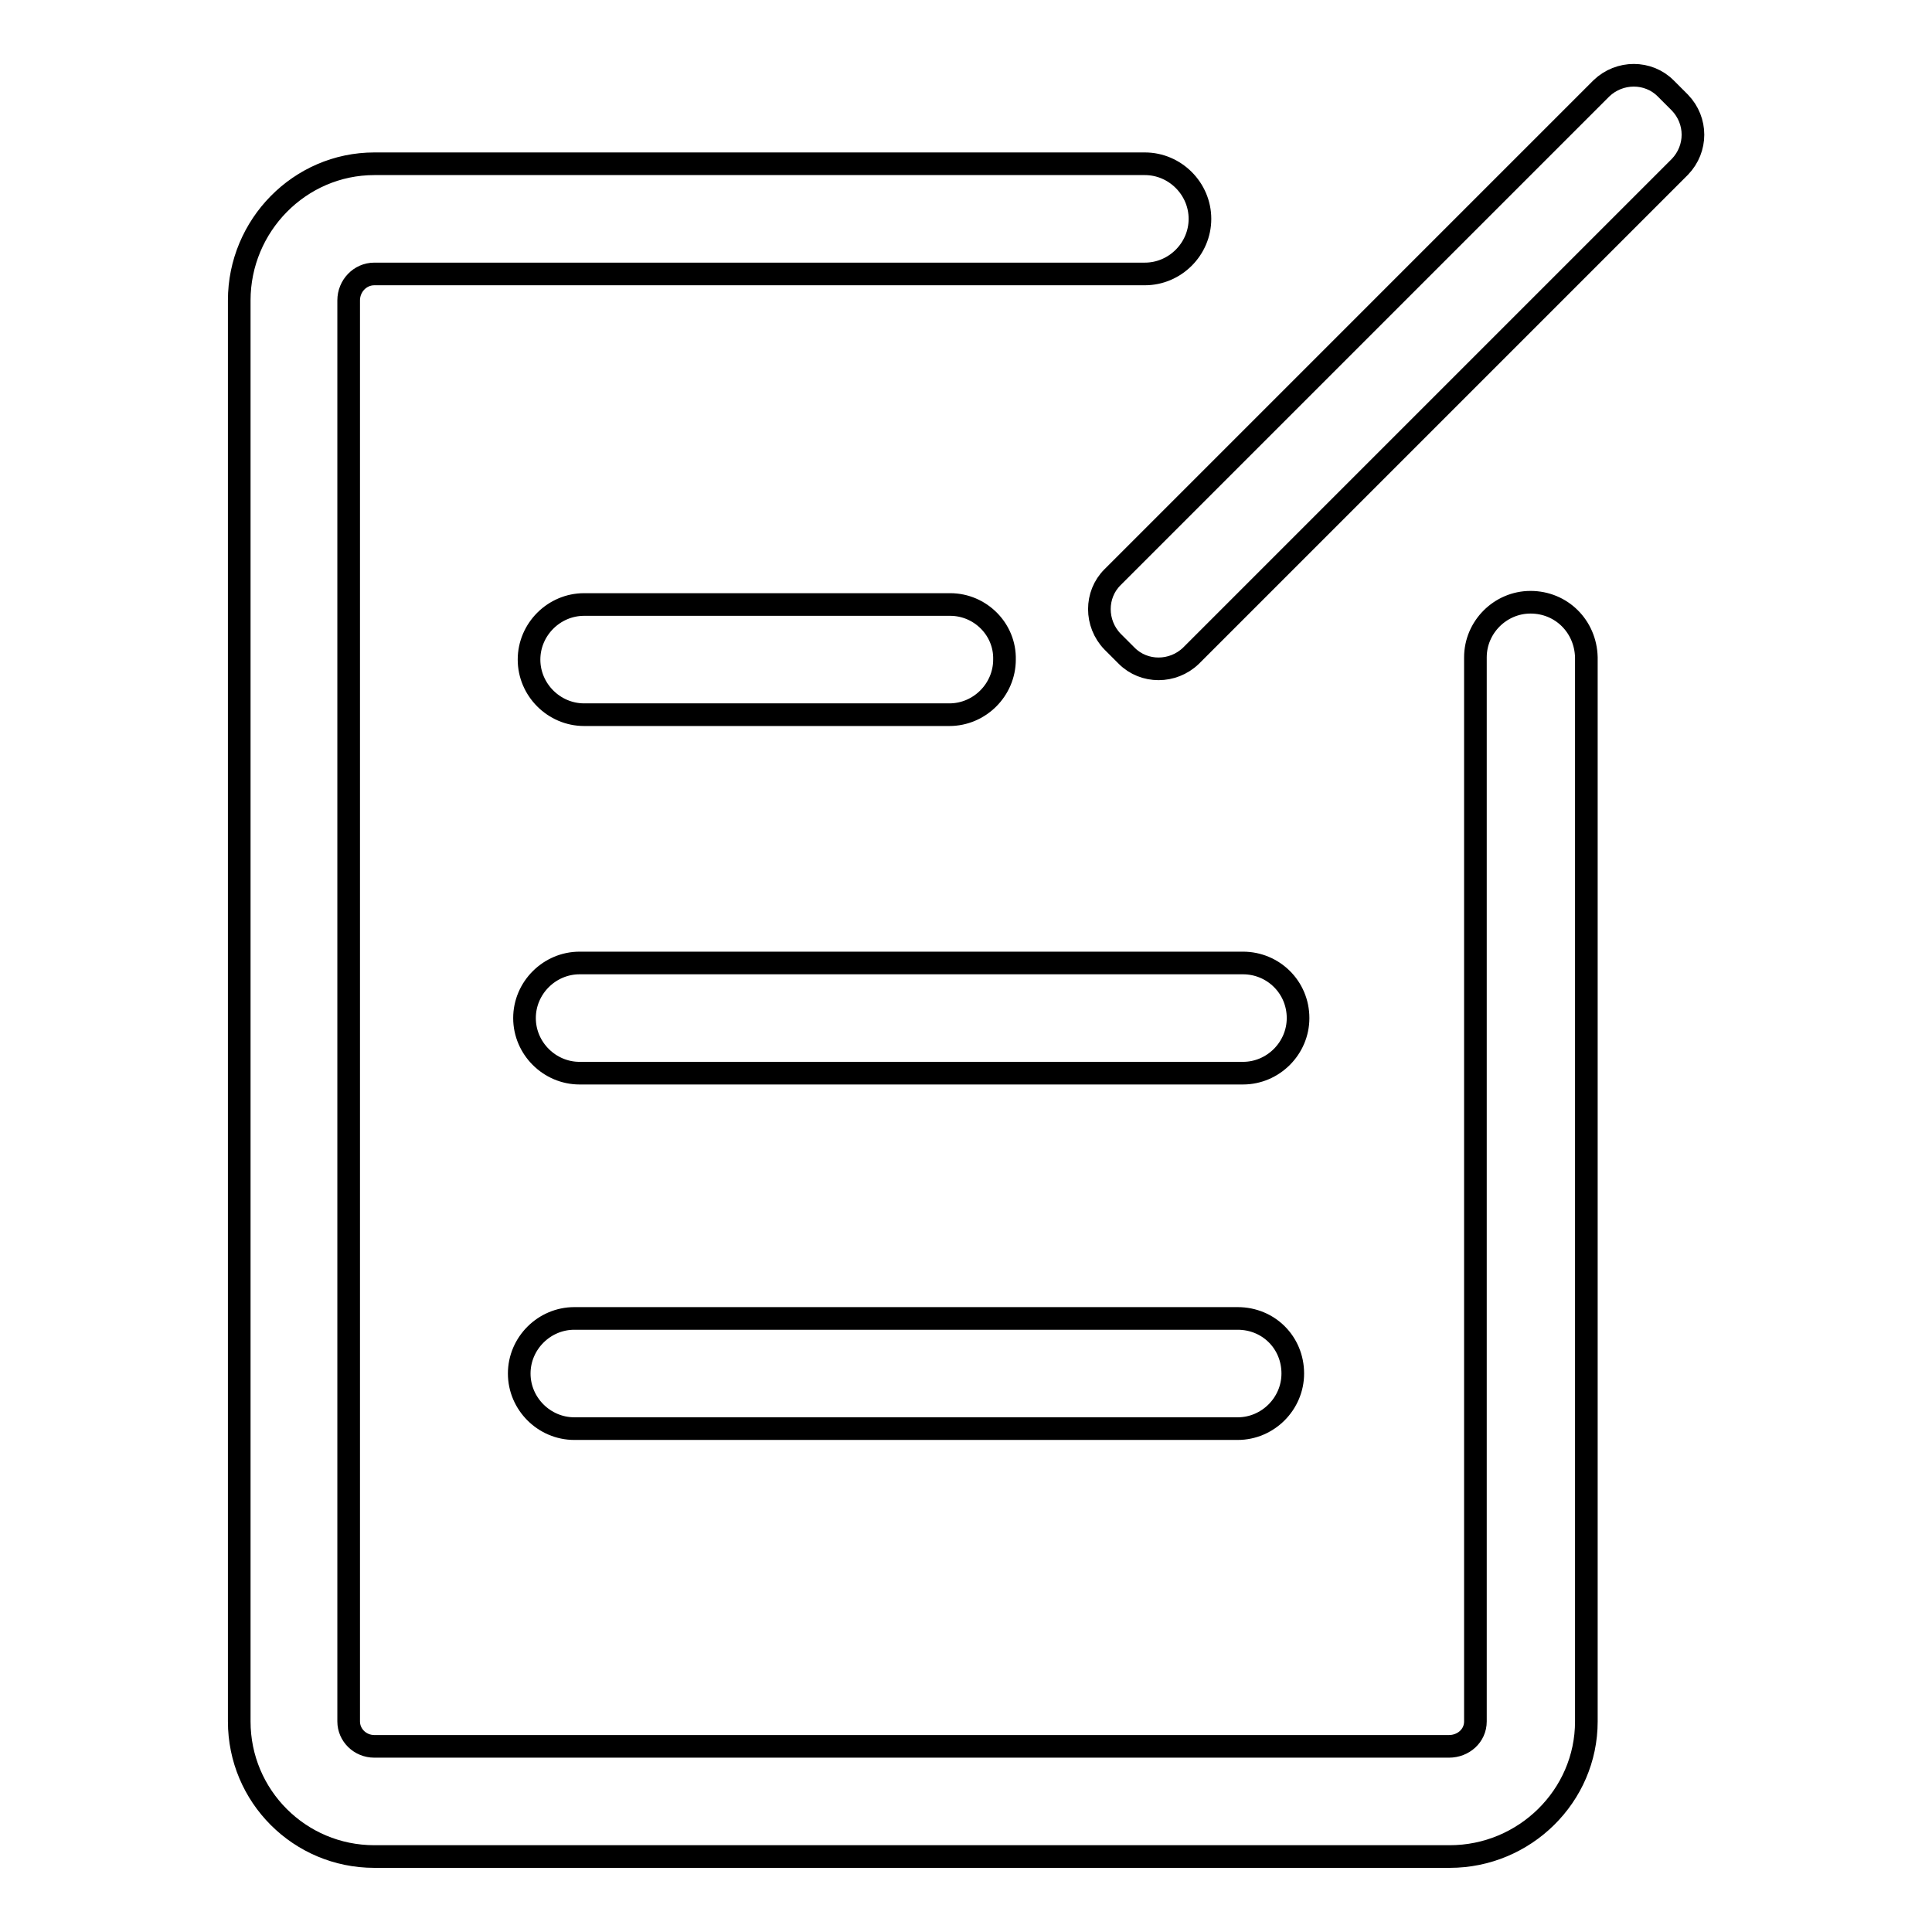
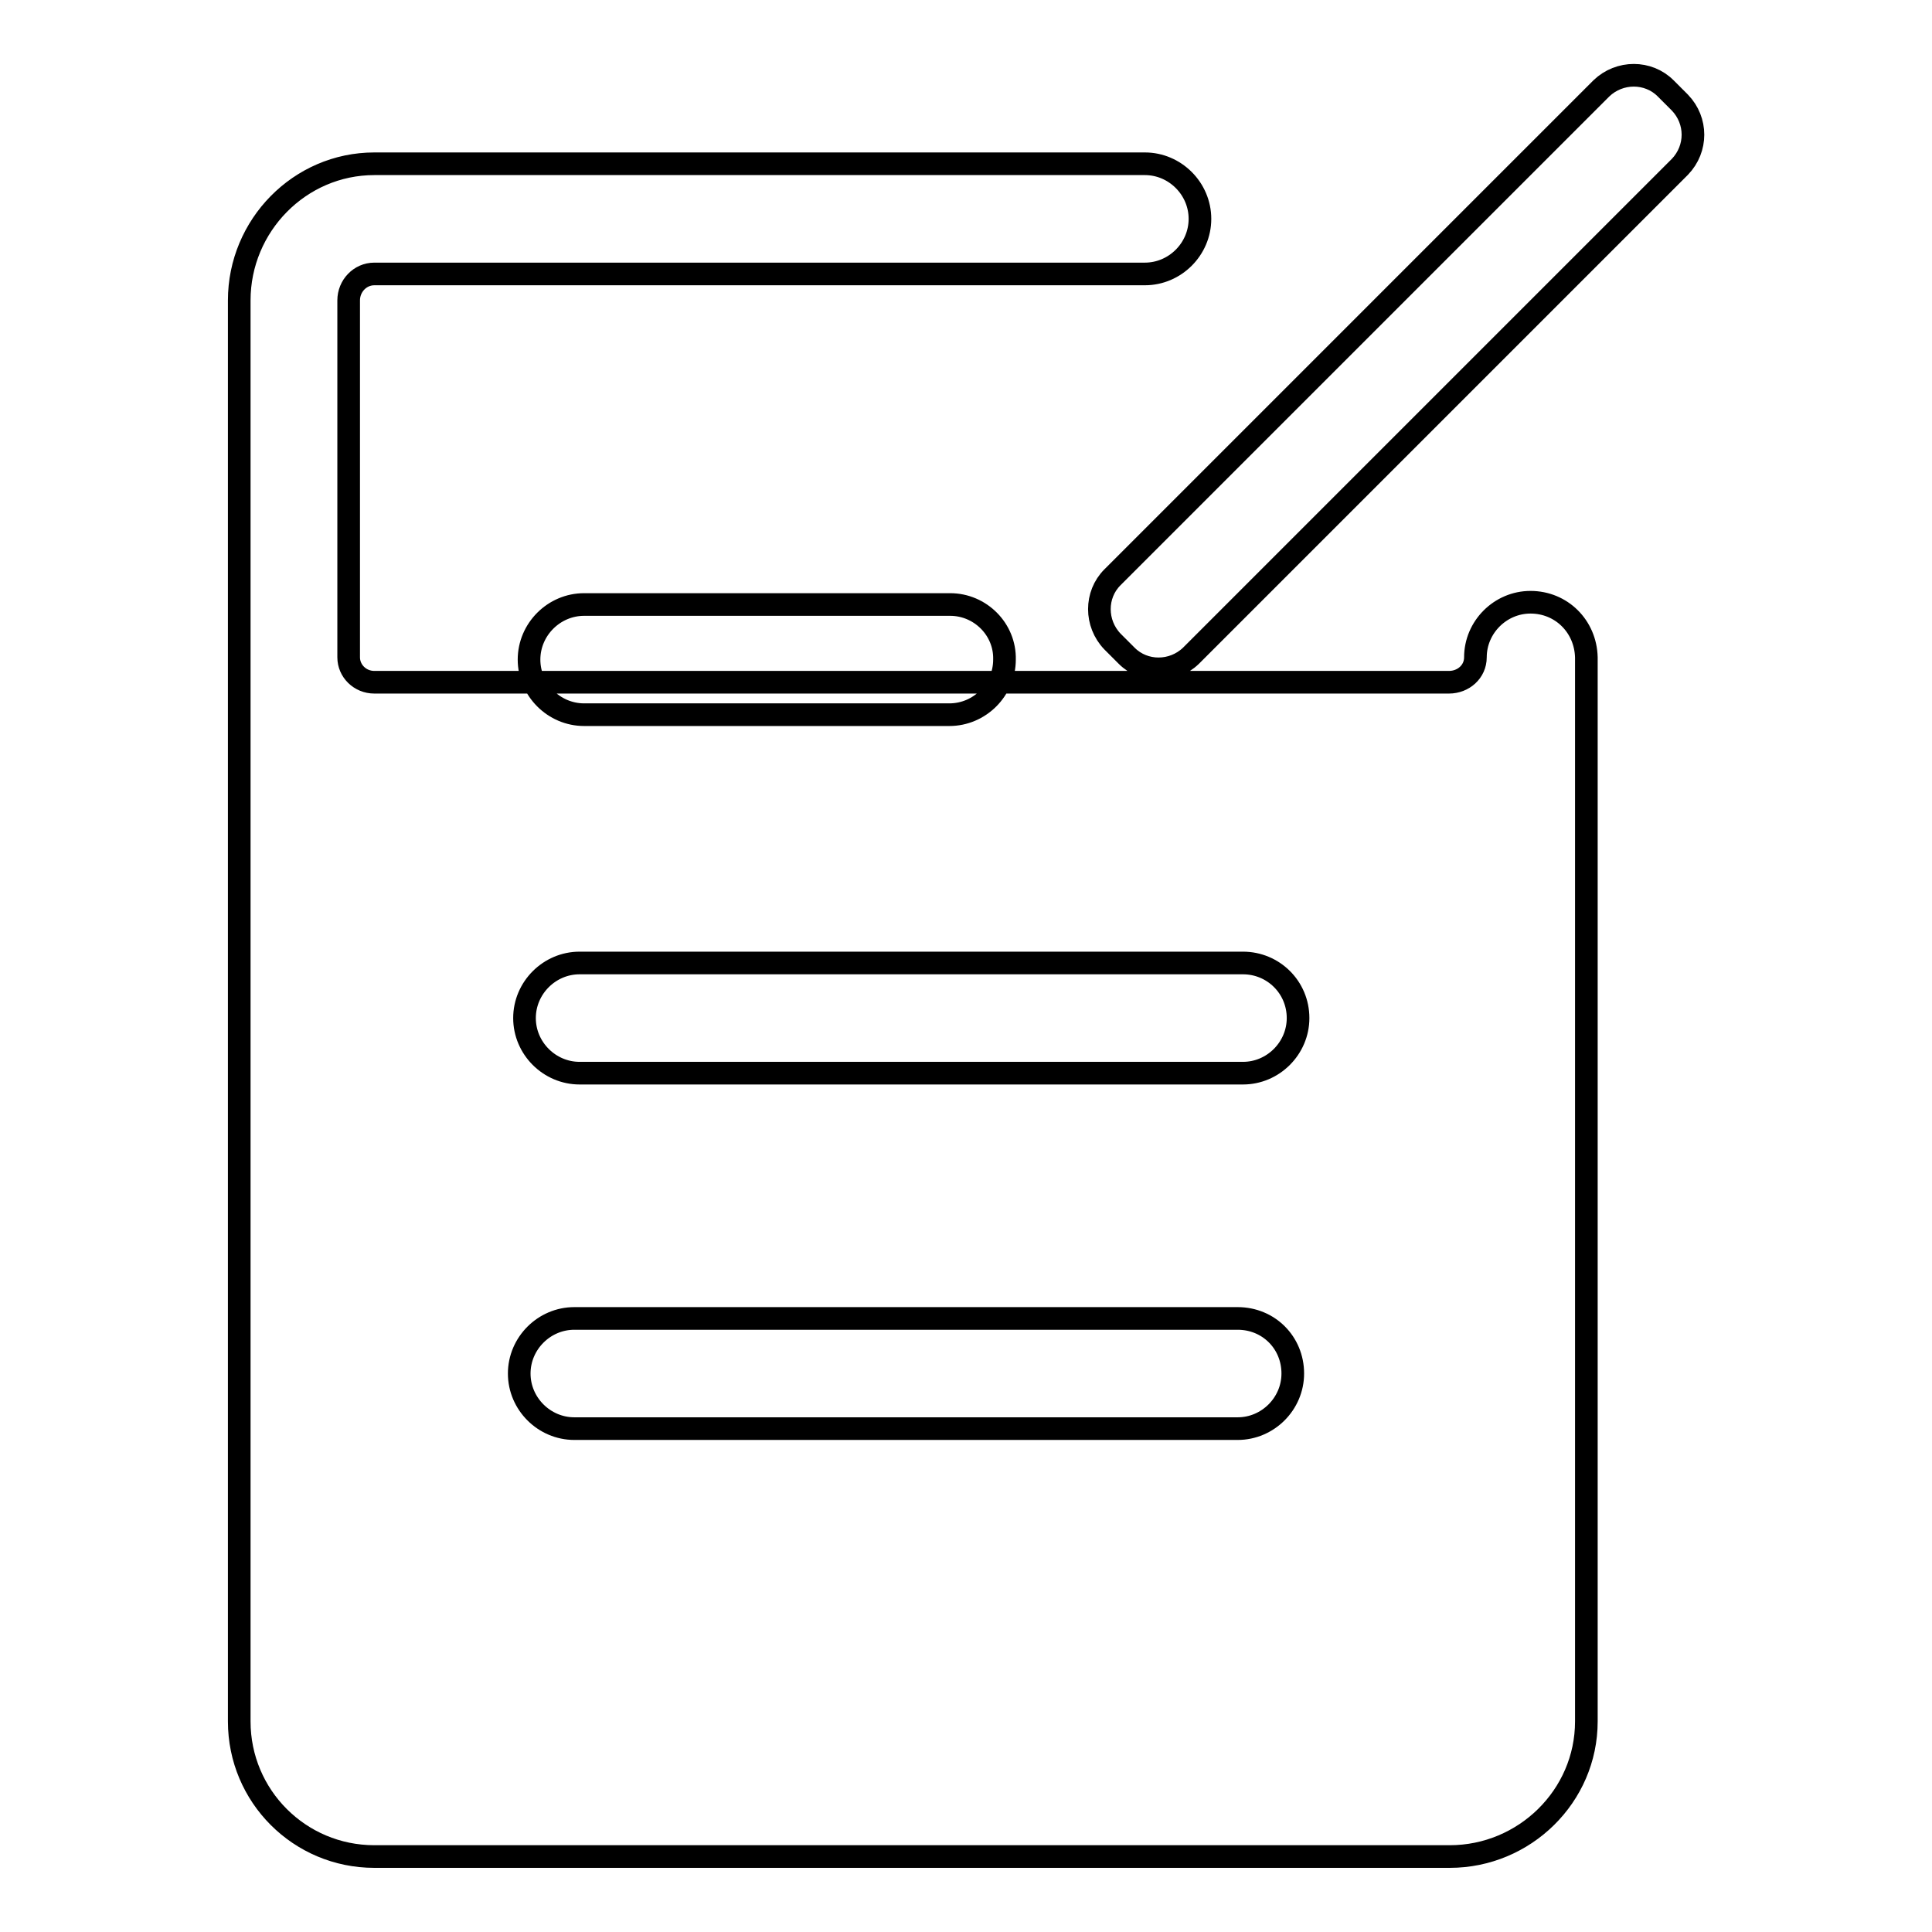
<svg xmlns="http://www.w3.org/2000/svg" version="1.1" x="0px" y="0px" viewBox="0 0 256 256" enable-background="new 0 0 256 256" xml:space="preserve">
  <g>
-     <path stroke-width="3" fill-opacity="0" stroke="#000000" d="M202.8,79.8c-4,0-7.3,3.3-7.3,7.3v141c0,1.9-1.6,3.3-3.5,3.3H49.6c-1.9,0-3.4-1.5-3.4-3.3V39.8 c0-1.9,1.5-3.5,3.4-3.5h102.1c4,0,7.3-3.3,7.3-7.3c0-4-3.3-7.3-7.3-7.3H49.6c-9.9,0-17.9,8.2-17.9,18.1v188.3 c0,9.9,8,17.9,17.9,17.9h142.5c9.9,0,18.1-8,18.1-17.9v-141C210.1,83,206.9,79.8,202.8,79.8z M222.6,13.6l-1.9-1.9 c-2.3-2.3-6.1-2.3-8.5,0l-64.8,64.8c-2.3,2.3-2.3,6.1,0,8.5l1.9,1.9c2.3,2.3,6.1,2.3,8.5,0l64.8-64.8 C224.9,19.7,224.9,16,222.6,13.6z M125.9,80.1H77.4c-4,0-7.3,3.3-7.3,7.3c0,4,3.3,7.3,7.3,7.3h48.4c4,0,7.3-3.3,7.3-7.3 C133.2,83.4,129.9,80.1,125.9,80.1z M164.7,127.6H76.8c-4,0-7.3,3.3-7.3,7.3c0,4,3.3,7.3,7.3,7.3h87.9c4,0,7.3-3.3,7.3-7.3 C172,130.8,168.7,127.6,164.7,127.6z M164,174.7H76.1c-4,0-7.3,3.3-7.3,7.3c0,4,3.3,7.3,7.3,7.3H164c4,0,7.3-3.3,7.3-7.3 C171.3,177.9,168.1,174.7,164,174.7z" />
+     <path stroke-width="3" fill-opacity="0" stroke="#000000" d="M202.8,79.8c-4,0-7.3,3.3-7.3,7.3c0,1.9-1.6,3.3-3.5,3.3H49.6c-1.9,0-3.4-1.5-3.4-3.3V39.8 c0-1.9,1.5-3.5,3.4-3.5h102.1c4,0,7.3-3.3,7.3-7.3c0-4-3.3-7.3-7.3-7.3H49.6c-9.9,0-17.9,8.2-17.9,18.1v188.3 c0,9.9,8,17.9,17.9,17.9h142.5c9.9,0,18.1-8,18.1-17.9v-141C210.1,83,206.9,79.8,202.8,79.8z M222.6,13.6l-1.9-1.9 c-2.3-2.3-6.1-2.3-8.5,0l-64.8,64.8c-2.3,2.3-2.3,6.1,0,8.5l1.9,1.9c2.3,2.3,6.1,2.3,8.5,0l64.8-64.8 C224.9,19.7,224.9,16,222.6,13.6z M125.9,80.1H77.4c-4,0-7.3,3.3-7.3,7.3c0,4,3.3,7.3,7.3,7.3h48.4c4,0,7.3-3.3,7.3-7.3 C133.2,83.4,129.9,80.1,125.9,80.1z M164.7,127.6H76.8c-4,0-7.3,3.3-7.3,7.3c0,4,3.3,7.3,7.3,7.3h87.9c4,0,7.3-3.3,7.3-7.3 C172,130.8,168.7,127.6,164.7,127.6z M164,174.7H76.1c-4,0-7.3,3.3-7.3,7.3c0,4,3.3,7.3,7.3,7.3H164c4,0,7.3-3.3,7.3-7.3 C171.3,177.9,168.1,174.7,164,174.7z" />
  </g>
</svg>